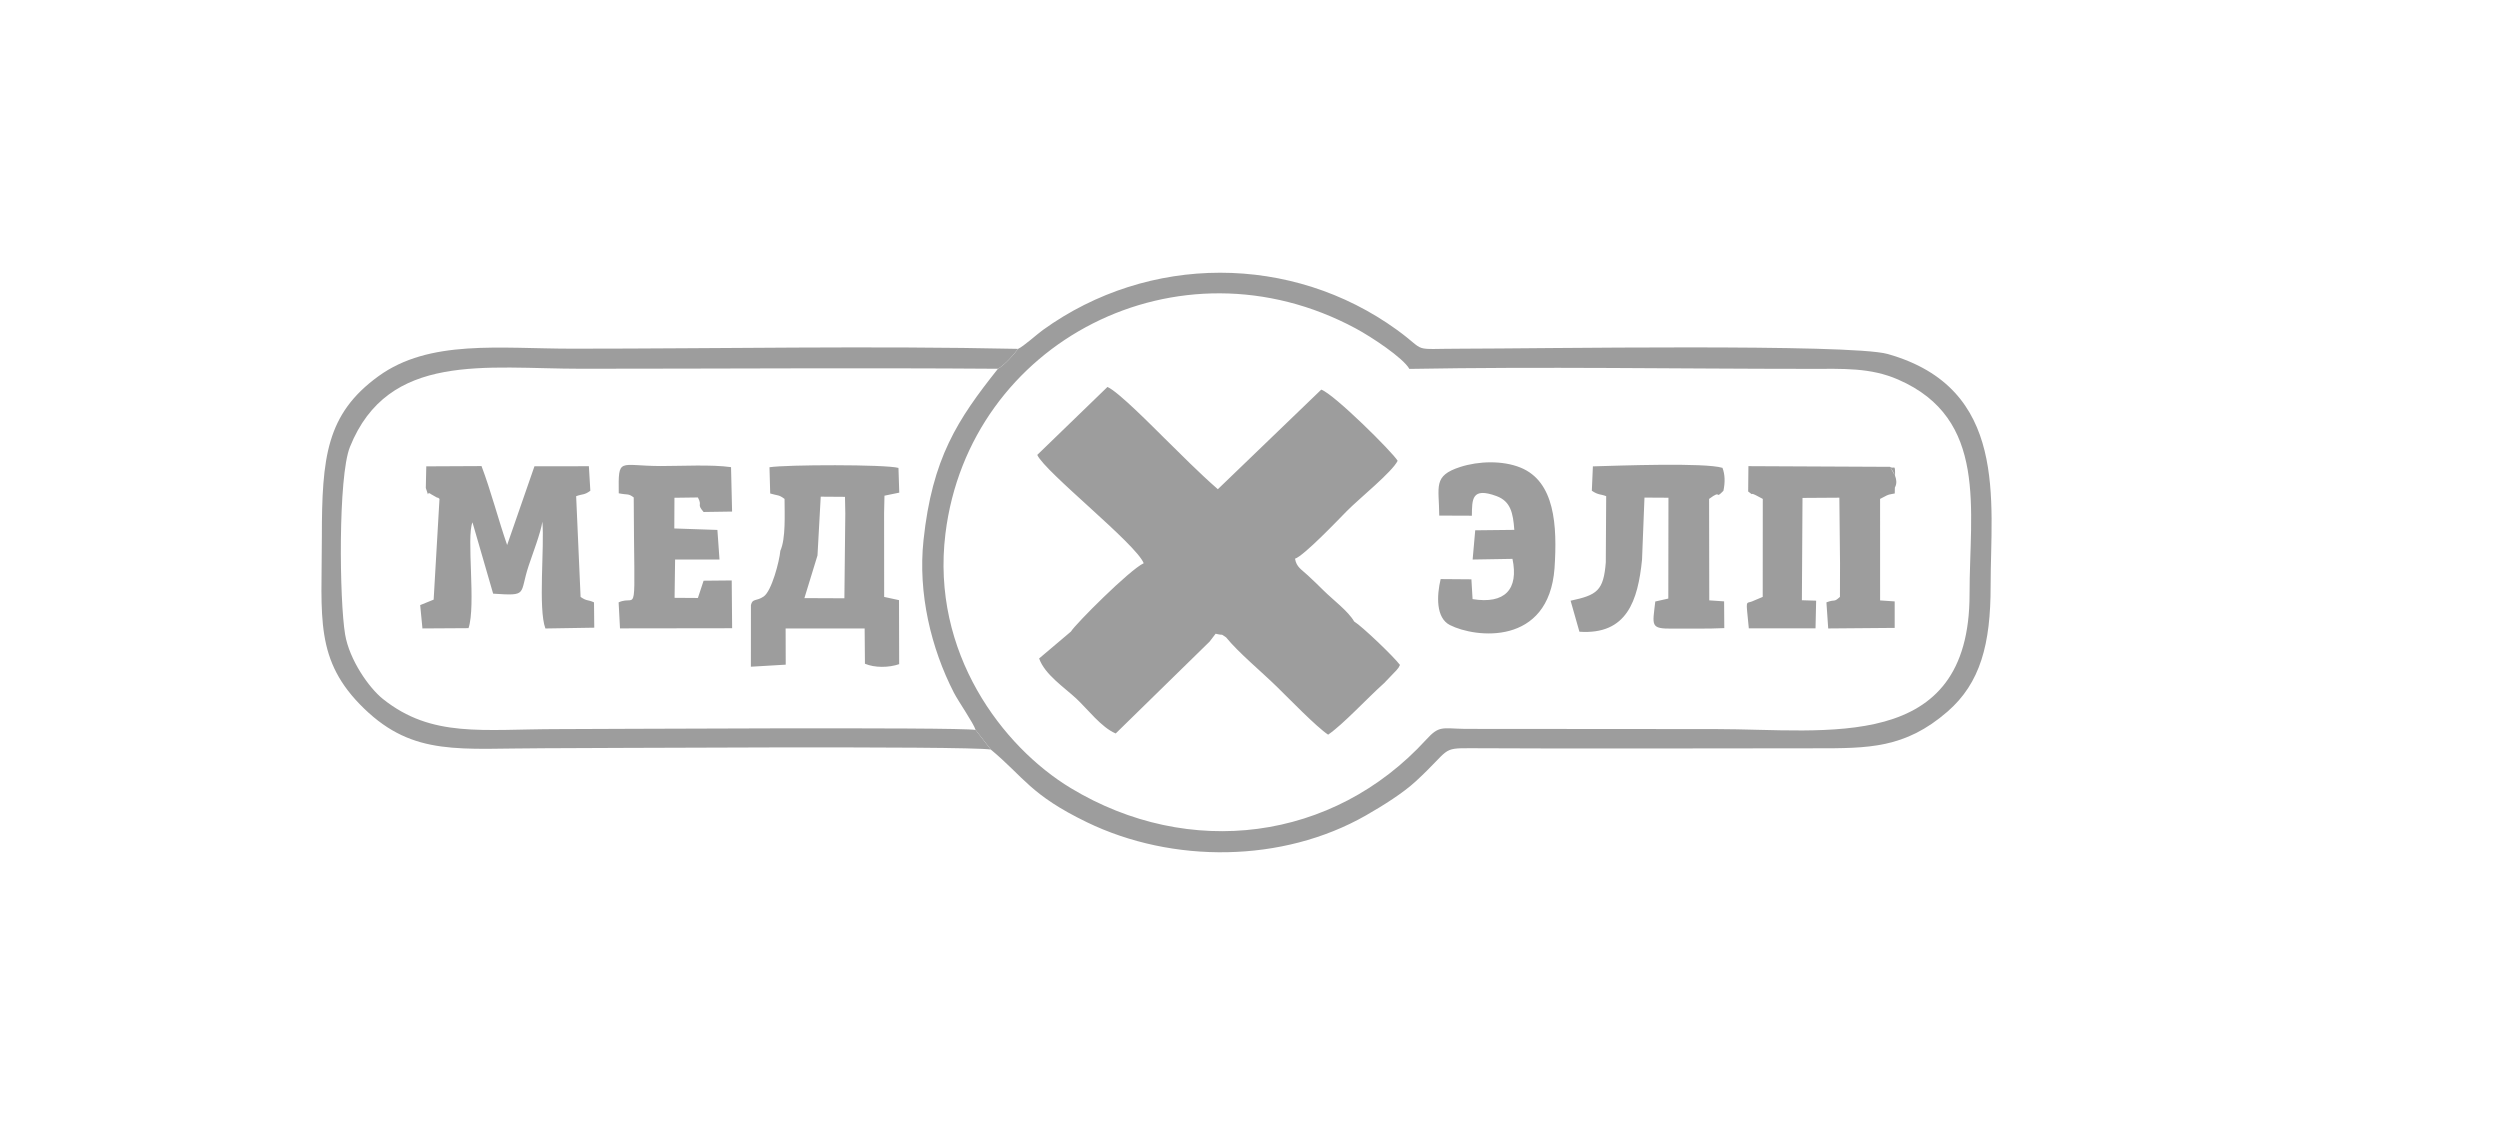
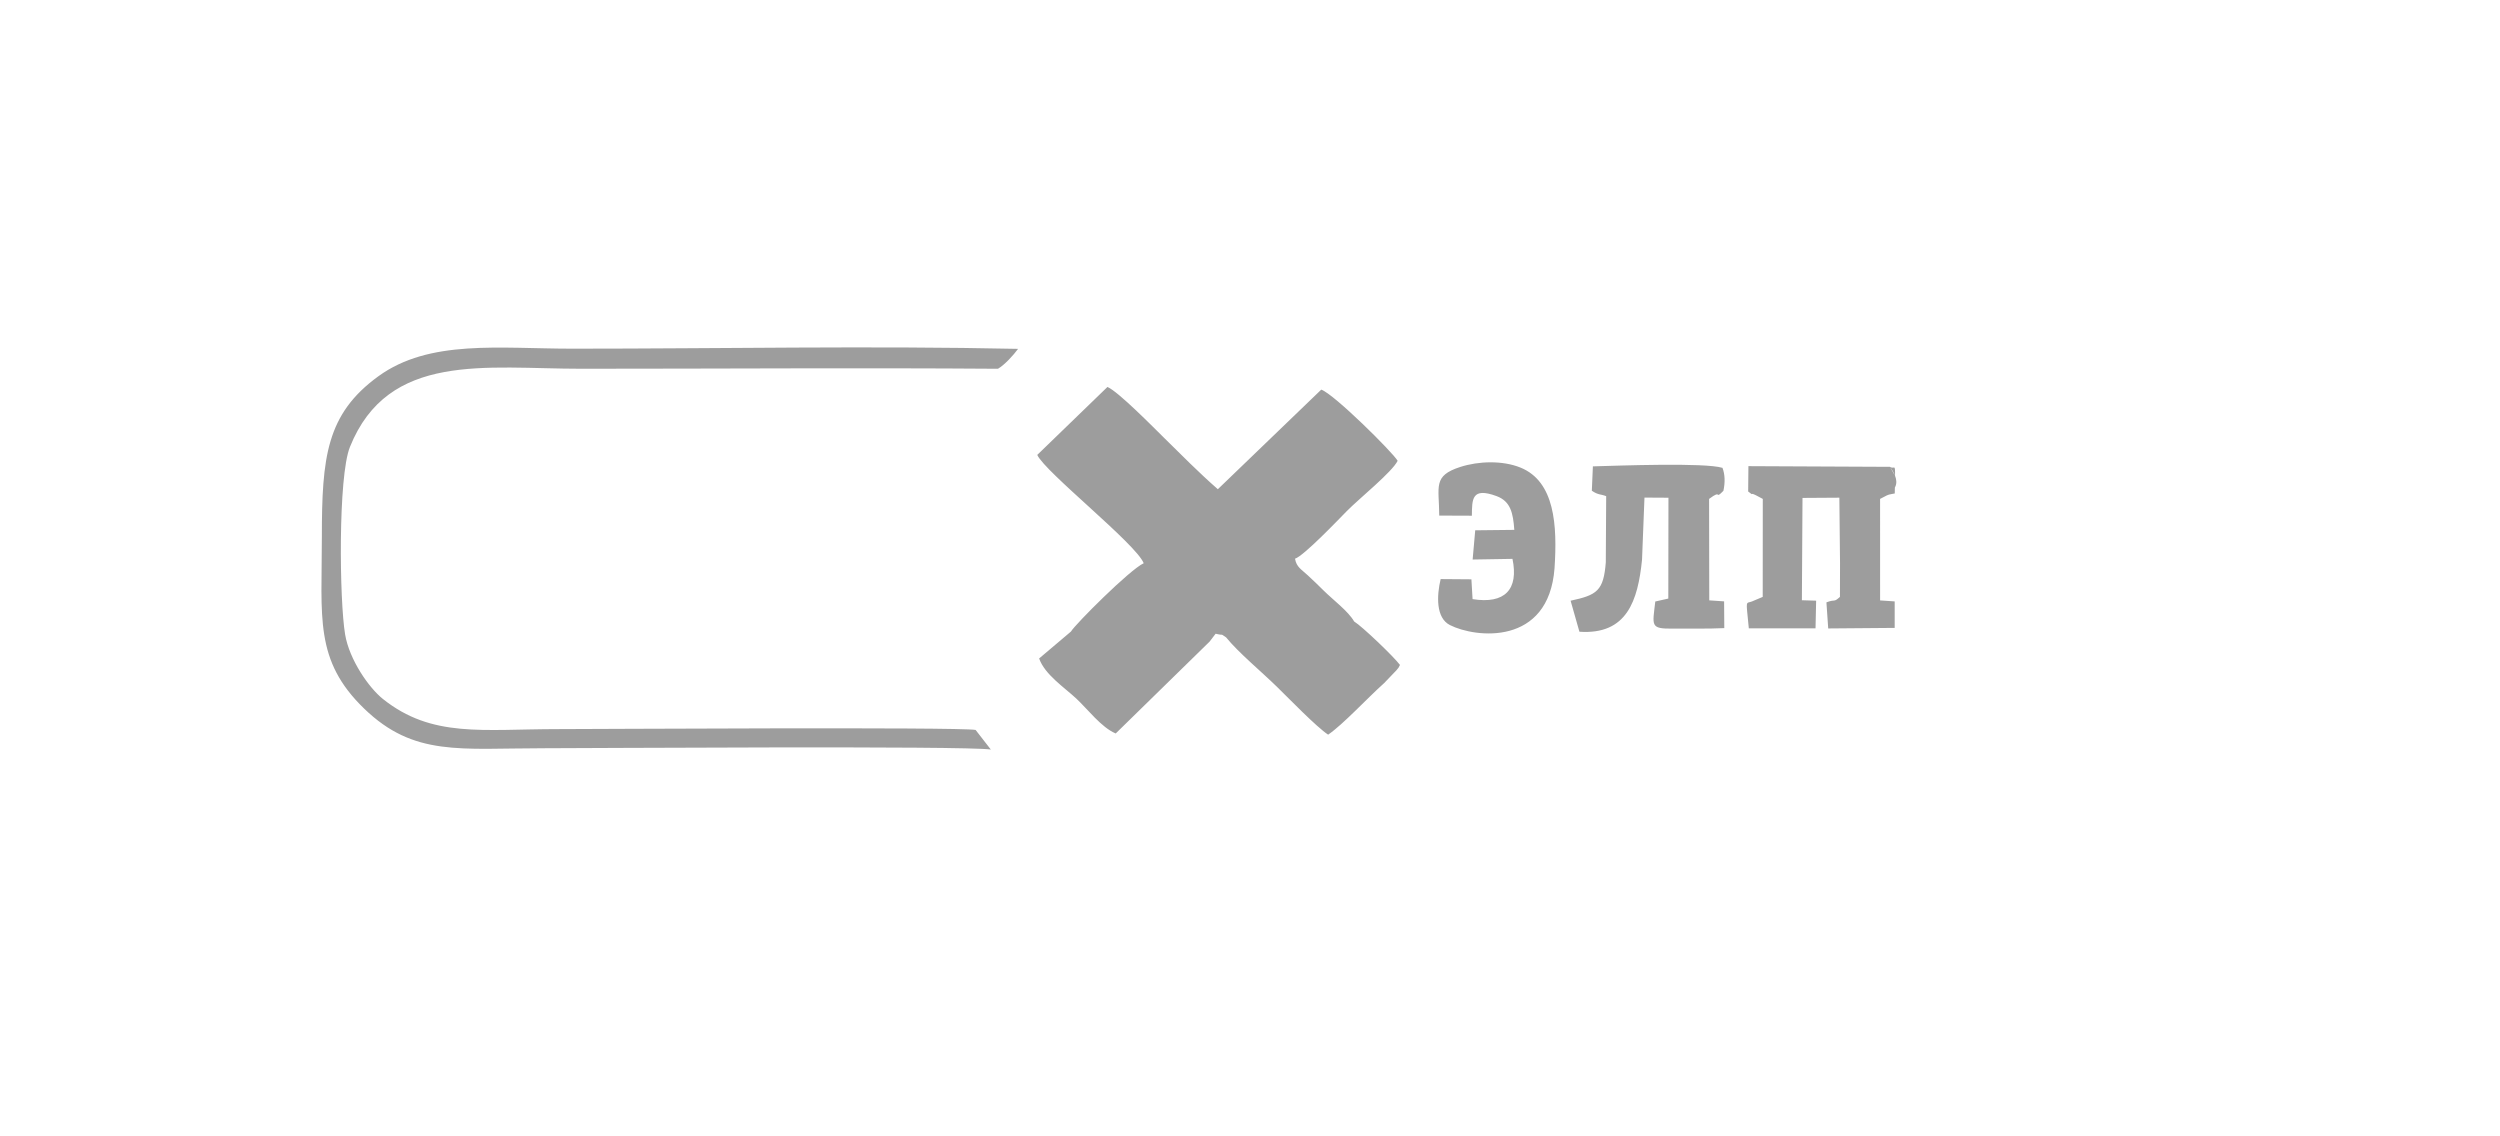
<svg xmlns="http://www.w3.org/2000/svg" width="176" height="80" viewBox="0 0 176 80" fill="none">
  <rect width="176" height="80" fill="white" />
-   <path fill-rule="evenodd" clip-rule="evenodd" d="M99.22 25.971C108.566 25.802 118.065 25.967 127.428 25.968C129.772 25.968 131.665 25.866 133.627 26.72C139.983 29.484 138.653 35.865 138.657 41.831C138.663 53.075 128.634 51.327 120.803 51.327L103.135 51.314C101.517 51.284 101.329 51.058 100.406 52.068C93.847 59.245 83.691 60.499 75.386 55.484C70.578 52.581 65.528 45.945 66.559 37.566C68.222 24.064 82.974 16.417 95.441 23.121C96.555 23.72 98.777 25.188 99.22 25.971L99.22 25.971ZM44.614 35.02C44.646 44.109 44.938 41.771 43.551 42.407L43.648 44.238L51.542 44.227L51.513 40.863L49.533 40.882L49.132 42.098L47.49 42.087L47.527 39.389L50.653 39.391L50.505 37.307L47.471 37.204L47.481 35.043L49.132 35.021C49.474 35.653 49.013 35.438 49.533 36.044L51.539 36.014L51.465 32.887C50.089 32.693 47.979 32.81 46.522 32.809C43.55 32.806 43.53 32.134 43.56 34.728C44.212 34.861 44.218 34.721 44.614 35.02V35.02ZM57.552 39.1L57.779 34.966L59.487 34.978L59.509 36.15L59.445 42.119L56.63 42.107L57.552 39.1V39.1ZM62.24 36.13L62.267 34.896L63.308 34.682L63.252 32.941C62.319 32.686 55.337 32.708 54.172 32.894L54.222 34.741C54.794 34.913 54.815 34.81 55.232 35.124C55.233 36.168 55.327 37.922 54.936 38.773C54.871 39.518 54.323 41.611 53.763 41.994C53.247 42.348 52.974 42.111 52.866 42.598L52.862 46.937L55.315 46.792L55.308 44.245L60.871 44.244L60.892 46.727C61.579 47.02 62.572 47.008 63.301 46.756L63.29 42.25L62.245 42.023L62.24 36.13H62.24ZM40.561 34.932C41.023 34.761 41.134 34.866 41.56 34.549L41.457 32.822L37.626 32.826L35.702 38.369C35.084 36.59 34.563 34.562 33.899 32.812L30.01 32.831L29.977 34.357C30.291 35.252 29.958 34.491 30.348 34.793L30.79 35.044C30.818 35.001 30.906 35.087 30.94 35.123L30.529 42.214L29.581 42.599L29.74 44.242L32.984 44.222C33.519 42.631 32.823 37.798 33.262 36.772L34.717 41.794C37.212 41.957 36.543 41.865 37.214 39.838C37.488 39.009 38.074 37.494 38.182 36.727C38.341 38.482 37.875 42.856 38.396 44.245L41.836 44.189L41.818 42.406C41.372 42.201 41.31 42.333 40.873 42.023L40.561 34.932L40.561 34.932ZM71.673 24.561C71.345 25.005 70.732 25.686 70.256 25.962C67.408 29.542 65.626 32.254 65.014 38.038C64.619 41.768 65.542 45.626 67.153 48.763C67.464 49.37 68.552 50.934 68.682 51.388L69.754 52.768C72.103 54.725 72.535 55.954 76.511 57.882C82.553 60.809 90.293 60.748 96.147 57.413C97.397 56.7 98.778 55.826 99.667 55.008C102.126 52.744 101.432 52.662 103.533 52.674C111.627 52.719 119.734 52.68 127.83 52.68C131.525 52.68 134.105 52.699 137.098 50.102C139.425 48.083 140.141 45.343 140.14 41.256C140.138 35.262 141.436 27.332 132.888 24.92C130.272 24.183 108.11 24.546 102.935 24.547C99.172 24.548 100.585 24.844 98.34 23.219C90.937 17.862 80.874 17.854 73.419 23.232C73.013 23.524 72.062 24.384 71.673 24.561L71.673 24.561Z" fill="#9D9D9D" />
  <path fill-rule="evenodd" clip-rule="evenodd" d="M69.754 52.767L68.682 51.387C67.511 51.171 41.267 51.329 39.295 51.329C33.975 51.329 30.409 51.968 26.951 49.203C25.97 48.417 24.598 46.452 24.297 44.671C23.894 42.286 23.795 33.565 24.633 31.472C27.327 24.747 34.207 25.96 40.901 25.96C50.678 25.96 60.484 25.888 70.256 25.961C70.732 25.685 71.346 25.004 71.673 24.56C61.316 24.336 50.686 24.547 40.299 24.547C35.155 24.547 30.237 23.876 26.637 26.489C22.979 29.146 22.659 32.185 22.659 37.806C22.659 43.471 22.118 46.483 25.635 49.885C29.142 53.277 32.392 52.676 38.291 52.676C40.881 52.676 67.959 52.494 69.754 52.767V52.767ZM123.071 34.601C123.565 34.987 123.106 34.611 123.621 34.869L124.1 35.123L124.095 42.022L123.46 42.29C122.859 42.587 122.909 41.992 123.117 44.236L127.813 44.236L127.856 42.287L126.853 42.257L126.896 35.054L129.491 35.037L129.538 39.669L129.532 42.022C129.062 42.442 129.244 42.154 128.58 42.406L128.706 44.243L133.386 44.204L133.386 42.339L132.359 42.269L132.358 35.123L132.84 34.873C132.882 34.856 132.947 34.835 132.985 34.82C133.035 34.802 133.301 34.759 133.391 34.74C133.393 34.59 133.396 34.453 133.398 34.327L133.415 34.293C133.548 34.036 133.511 33.752 133.411 33.492C133.421 32.586 133.371 33.072 133.051 32.865L123.089 32.817L123.071 34.601L123.071 34.601ZM117.449 42.139L116.532 42.346C116.337 44.063 116.157 44.273 117.771 44.255C118.932 44.242 120.161 44.279 121.39 44.219L121.377 42.336L120.332 42.265L120.32 35.123C121.29 34.396 120.658 35.235 121.328 34.553C121.453 33.965 121.443 33.413 121.263 32.936C120.014 32.553 113.93 32.783 112.139 32.832L112.065 34.548C112.53 34.865 112.69 34.775 113.075 34.931L113.048 39.591C112.891 41.595 112.432 41.891 110.57 42.29L111.191 44.474C114.544 44.702 115.308 42.278 115.599 39.403L115.771 35.03L117.459 35.04L117.449 42.139L117.449 42.139ZM106.478 39.344C106.926 41.49 105.948 42.544 103.669 42.178L103.587 40.784L101.422 40.767C101.139 41.947 101.086 43.5 102.07 44.002C103.862 44.917 109.028 45.501 109.439 40.003C109.64 36.98 109.46 33.897 107.04 32.917C105.78 32.407 104.098 32.455 102.801 32.874C100.858 33.503 101.312 34.235 101.323 36.297L103.62 36.306C103.635 35.156 103.593 34.275 105.353 34.924C106.342 35.288 106.522 36.106 106.607 37.303L103.856 37.333L103.673 39.391L106.478 39.344L106.478 39.344ZM75.395 44.46L73.155 46.356C73.55 47.486 74.925 48.391 75.768 49.176C76.575 49.928 77.533 51.211 78.546 51.636L85.159 45.166L85.579 44.615C86.305 44.786 85.808 44.544 86.316 44.87C87.204 45.96 88.782 47.262 89.889 48.343C90.753 49.187 92.658 51.159 93.5 51.721C94.56 50.995 96.198 49.207 97.446 48.088L98.313 47.183C98.543 46.883 98.359 47.18 98.559 46.812C98.126 46.232 95.908 44.105 95.333 43.752C94.909 43.018 93.837 42.224 93.176 41.567C92.769 41.161 92.5 40.906 92.074 40.509C91.608 40.075 91.273 39.926 91.169 39.332C91.782 39.145 94.246 36.558 94.808 35.988C95.693 35.09 98.012 33.228 98.394 32.44C98.054 31.85 93.915 27.738 93.016 27.43L85.736 34.441C84.376 33.252 83.166 32.016 81.948 30.821C81.202 30.088 78.725 27.562 77.964 27.242L73.023 32.026C73.582 33.246 79.979 38.289 80.517 39.651C79.538 40.1 75.699 43.947 75.395 44.46L75.395 44.46ZM133.411 33.492C133.317 33.248 133.168 33.026 133.051 32.865L133.411 33.492Z" fill="#9D9D9D" />
</svg>